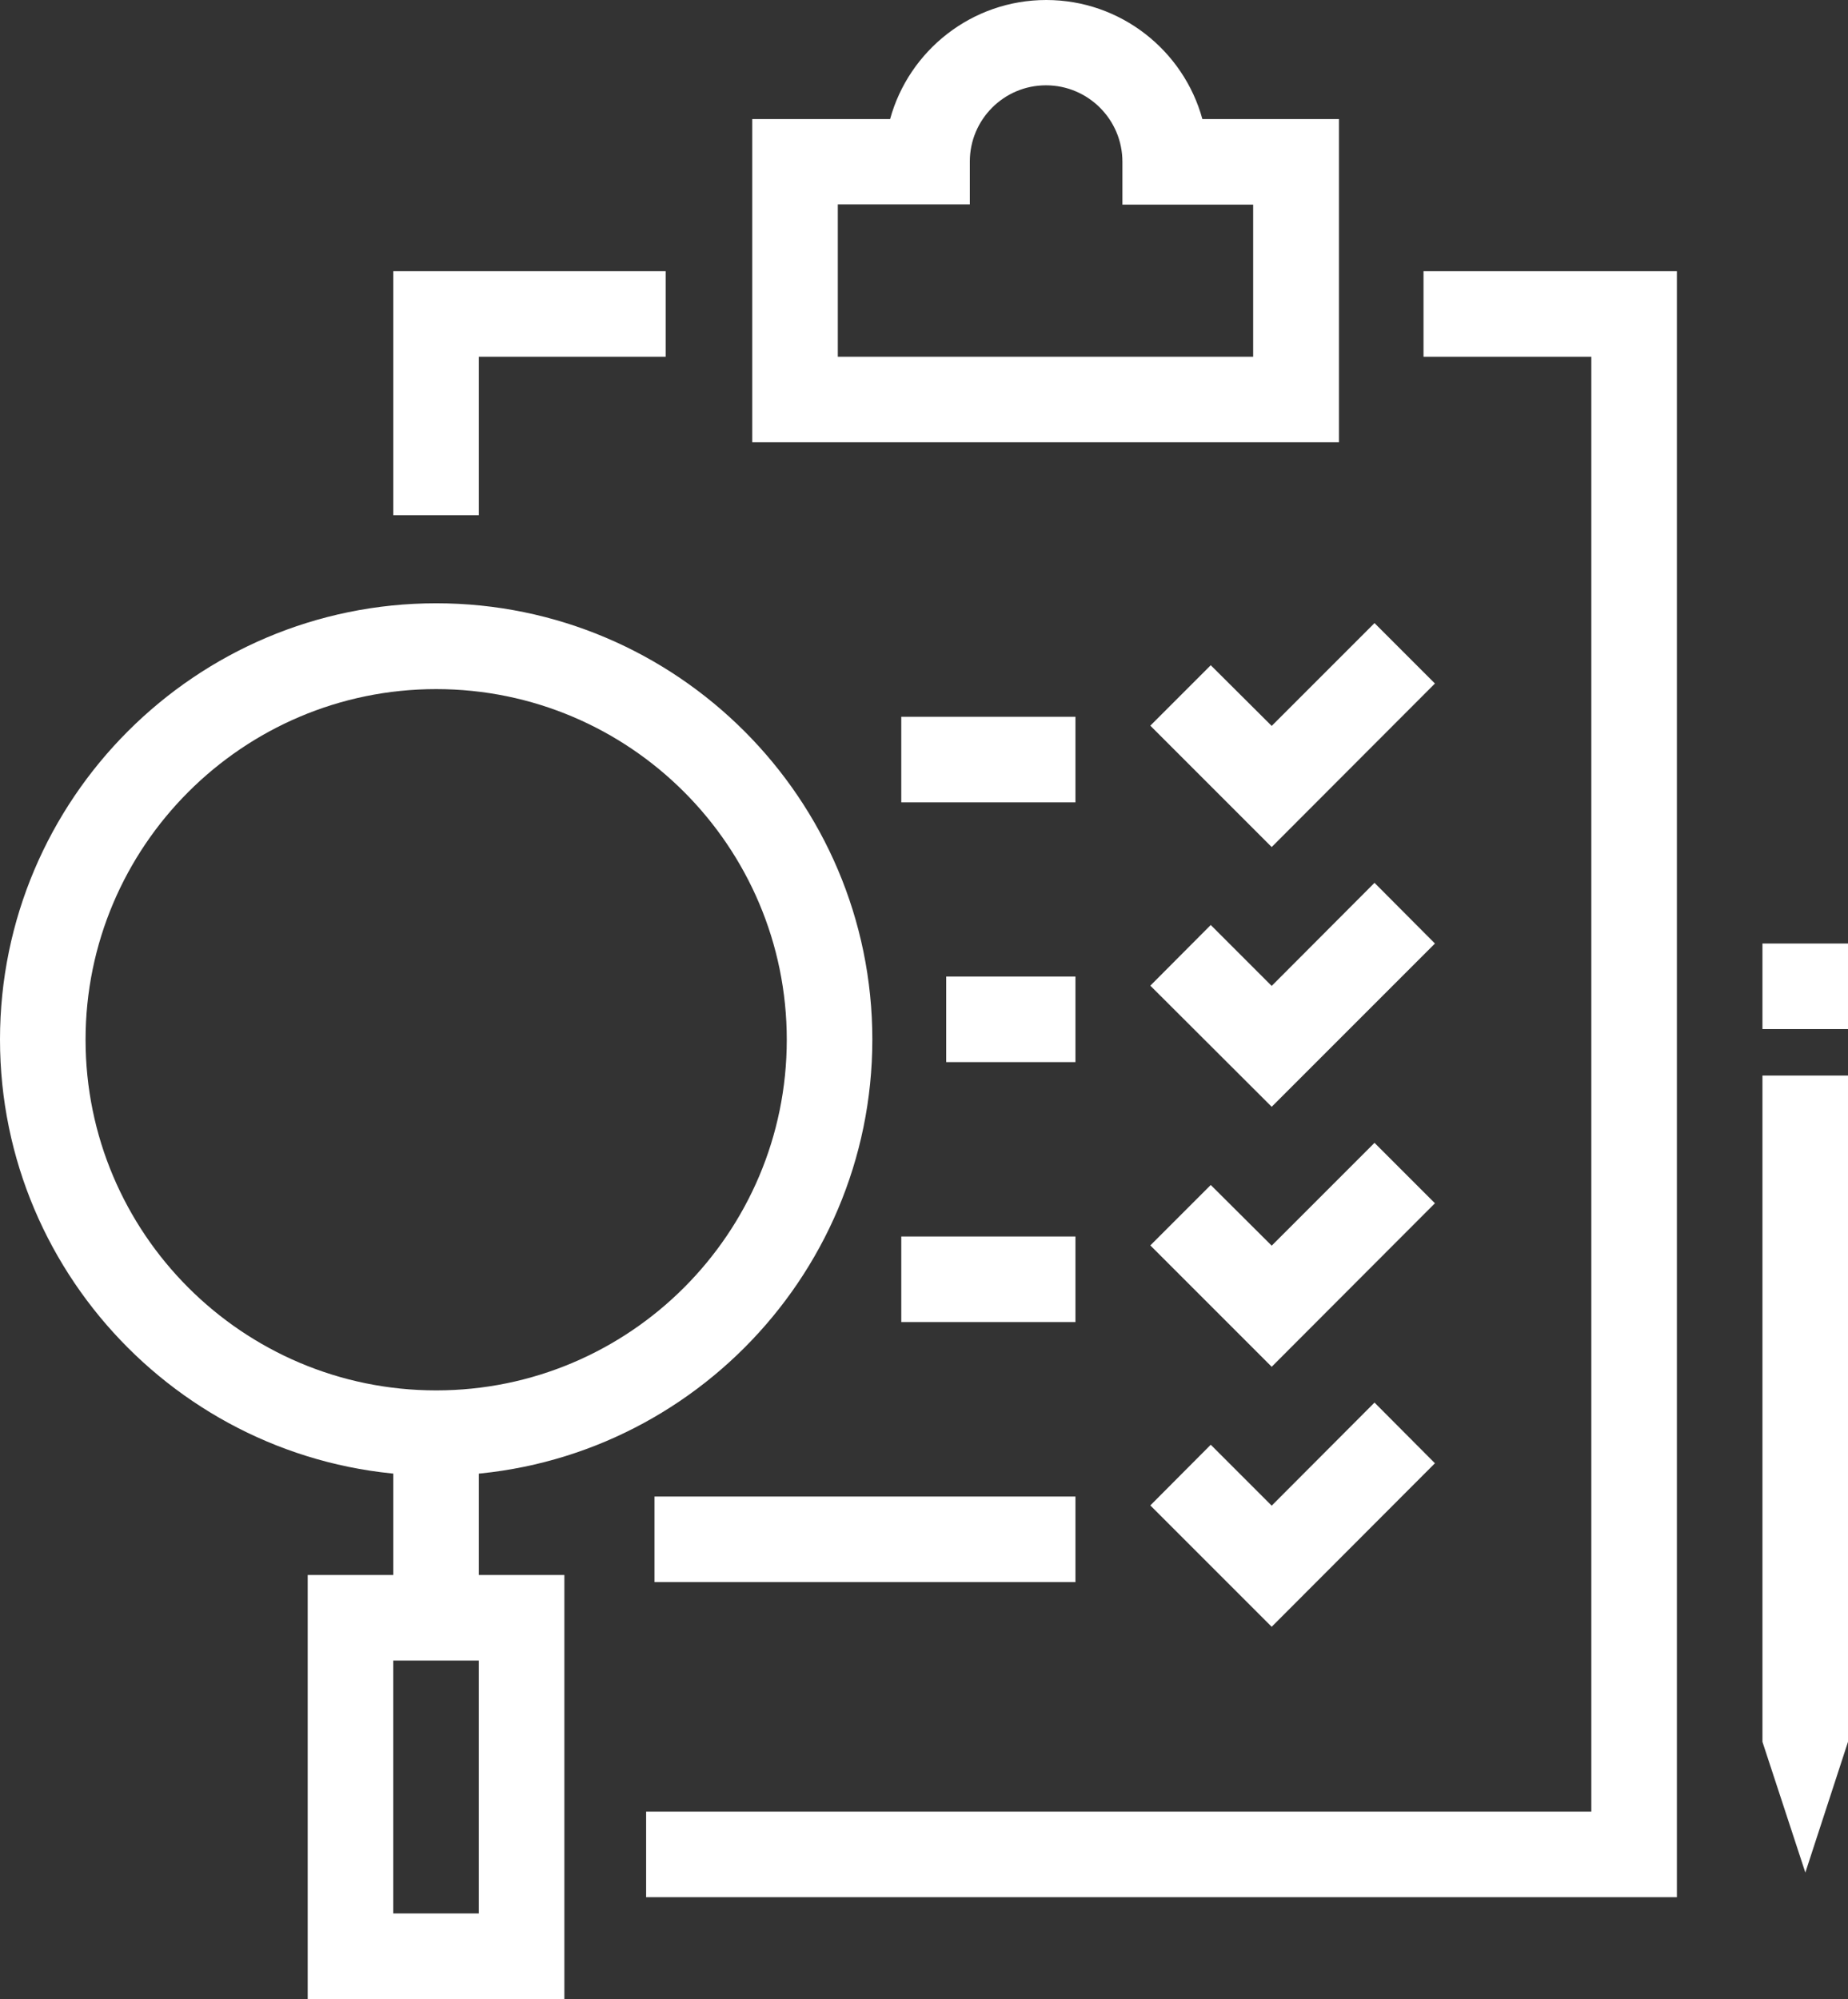
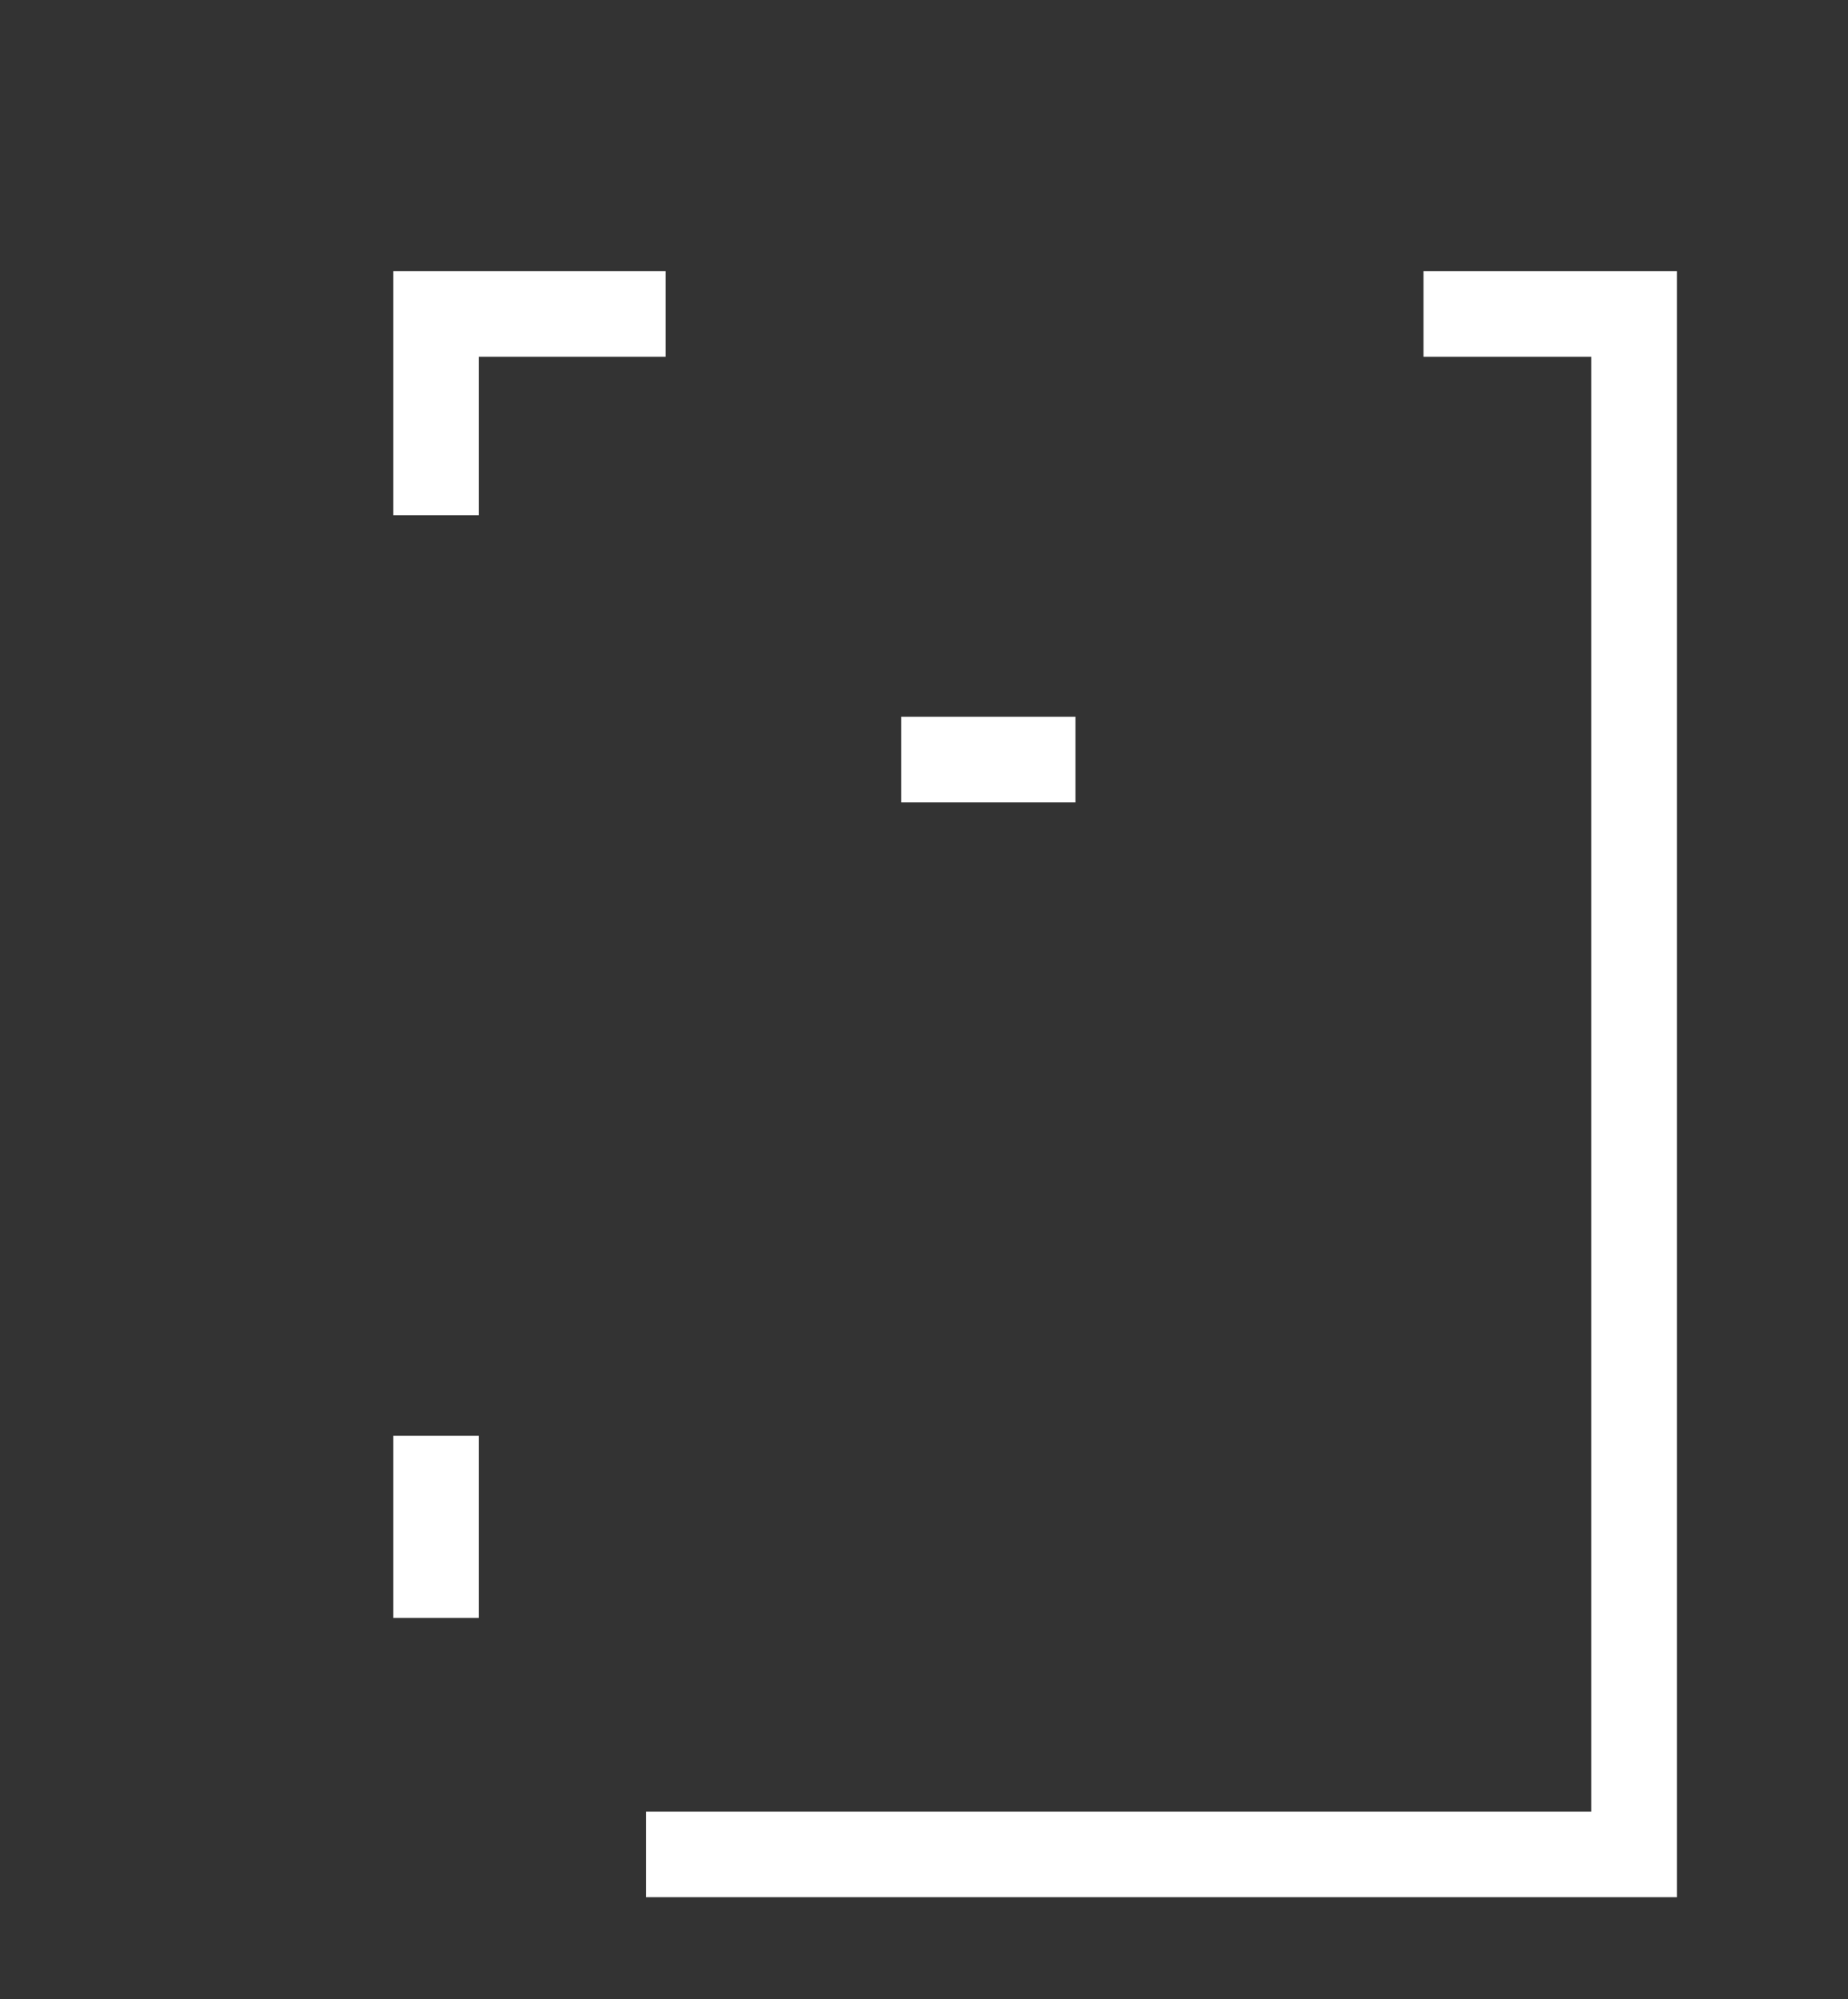
<svg xmlns="http://www.w3.org/2000/svg" id="_イヤー_2" viewBox="0 0 72.79 78.73">
  <rect x="0" y="0" width="72.79" height="78.73" fill="#333333" stroke="none" />
  <defs>
    <style>.cls-1{fill:#fff}</style>
  </defs>
  <g id="_ザイン">
    <path class="cls-1" d="M18.86 20.29h-3.37v-9.61h10.73v3.37h-7.36v6.24zM66.05 74.72h-40.6v-3.37h37.23v-57.3h-6.61v-3.37h9.98v64.04zM35.5 28.23h6.86v3.37H35.5z" />
-     <path class="cls-1" d="m50.09 33.36-4.78-4.78 2.38-2.38 2.4 2.39 4.05-4.05 2.38 2.38-6.43 6.44zM37.27 38.46h5.09v3.37h-5.09zM50.09 43.59l-4.78-4.77 2.38-2.39 2.4 2.4 4.05-4.06 2.38 2.39-6.43 6.43zM35.5 48.7h6.86v3.37H35.5zM50.09 53.83l-4.78-4.78 2.38-2.38 2.4 2.39 4.05-4.05 2.38 2.38-6.43 6.44zM25.78 58.94h16.58v3.37H25.78zM50.09 64.07l-4.78-4.78 2.38-2.39 2.4 2.4 4.05-4.06 2.38 2.39-6.43 6.44zM52.73 17.42h-23.1V4.69h5.43C35.8 1.99 38.28 0 41.21 0s5.41 1.99 6.15 4.69h5.38v12.73ZM33 14.05h16.36V8.06h-5.15V6.37c0-1.66-1.35-3.01-3.01-3.01s-3 1.35-3 3v1.69H33v5.99ZM69.42 42.36h3.37V68.6h-3.37zM69.42 37.16h3.37v3.37h-3.37zM71.11 73.75l-1.69-5.15h3.37l-1.68 5.15zM17.18 58.12C7.71 58.12 0 50.41 0 40.94s7.71-17.18 17.18-17.18 17.18 7.71 17.18 17.18-7.71 17.18-17.18 17.18Zm0-30.98c-7.61 0-13.81 6.19-13.81 13.81s6.19 13.81 13.81 13.81 13.81-6.19 13.81-13.81-6.19-13.81-13.81-13.81ZM22.23 78.73H12.12v-16.7h10.11v16.7Zm-6.74-3.37h3.37V65.4h-3.37v9.96Z" />
    <path class="cls-1" d="M15.49 56.55h3.37v7.17h-3.37z" />
  </g>
</svg>